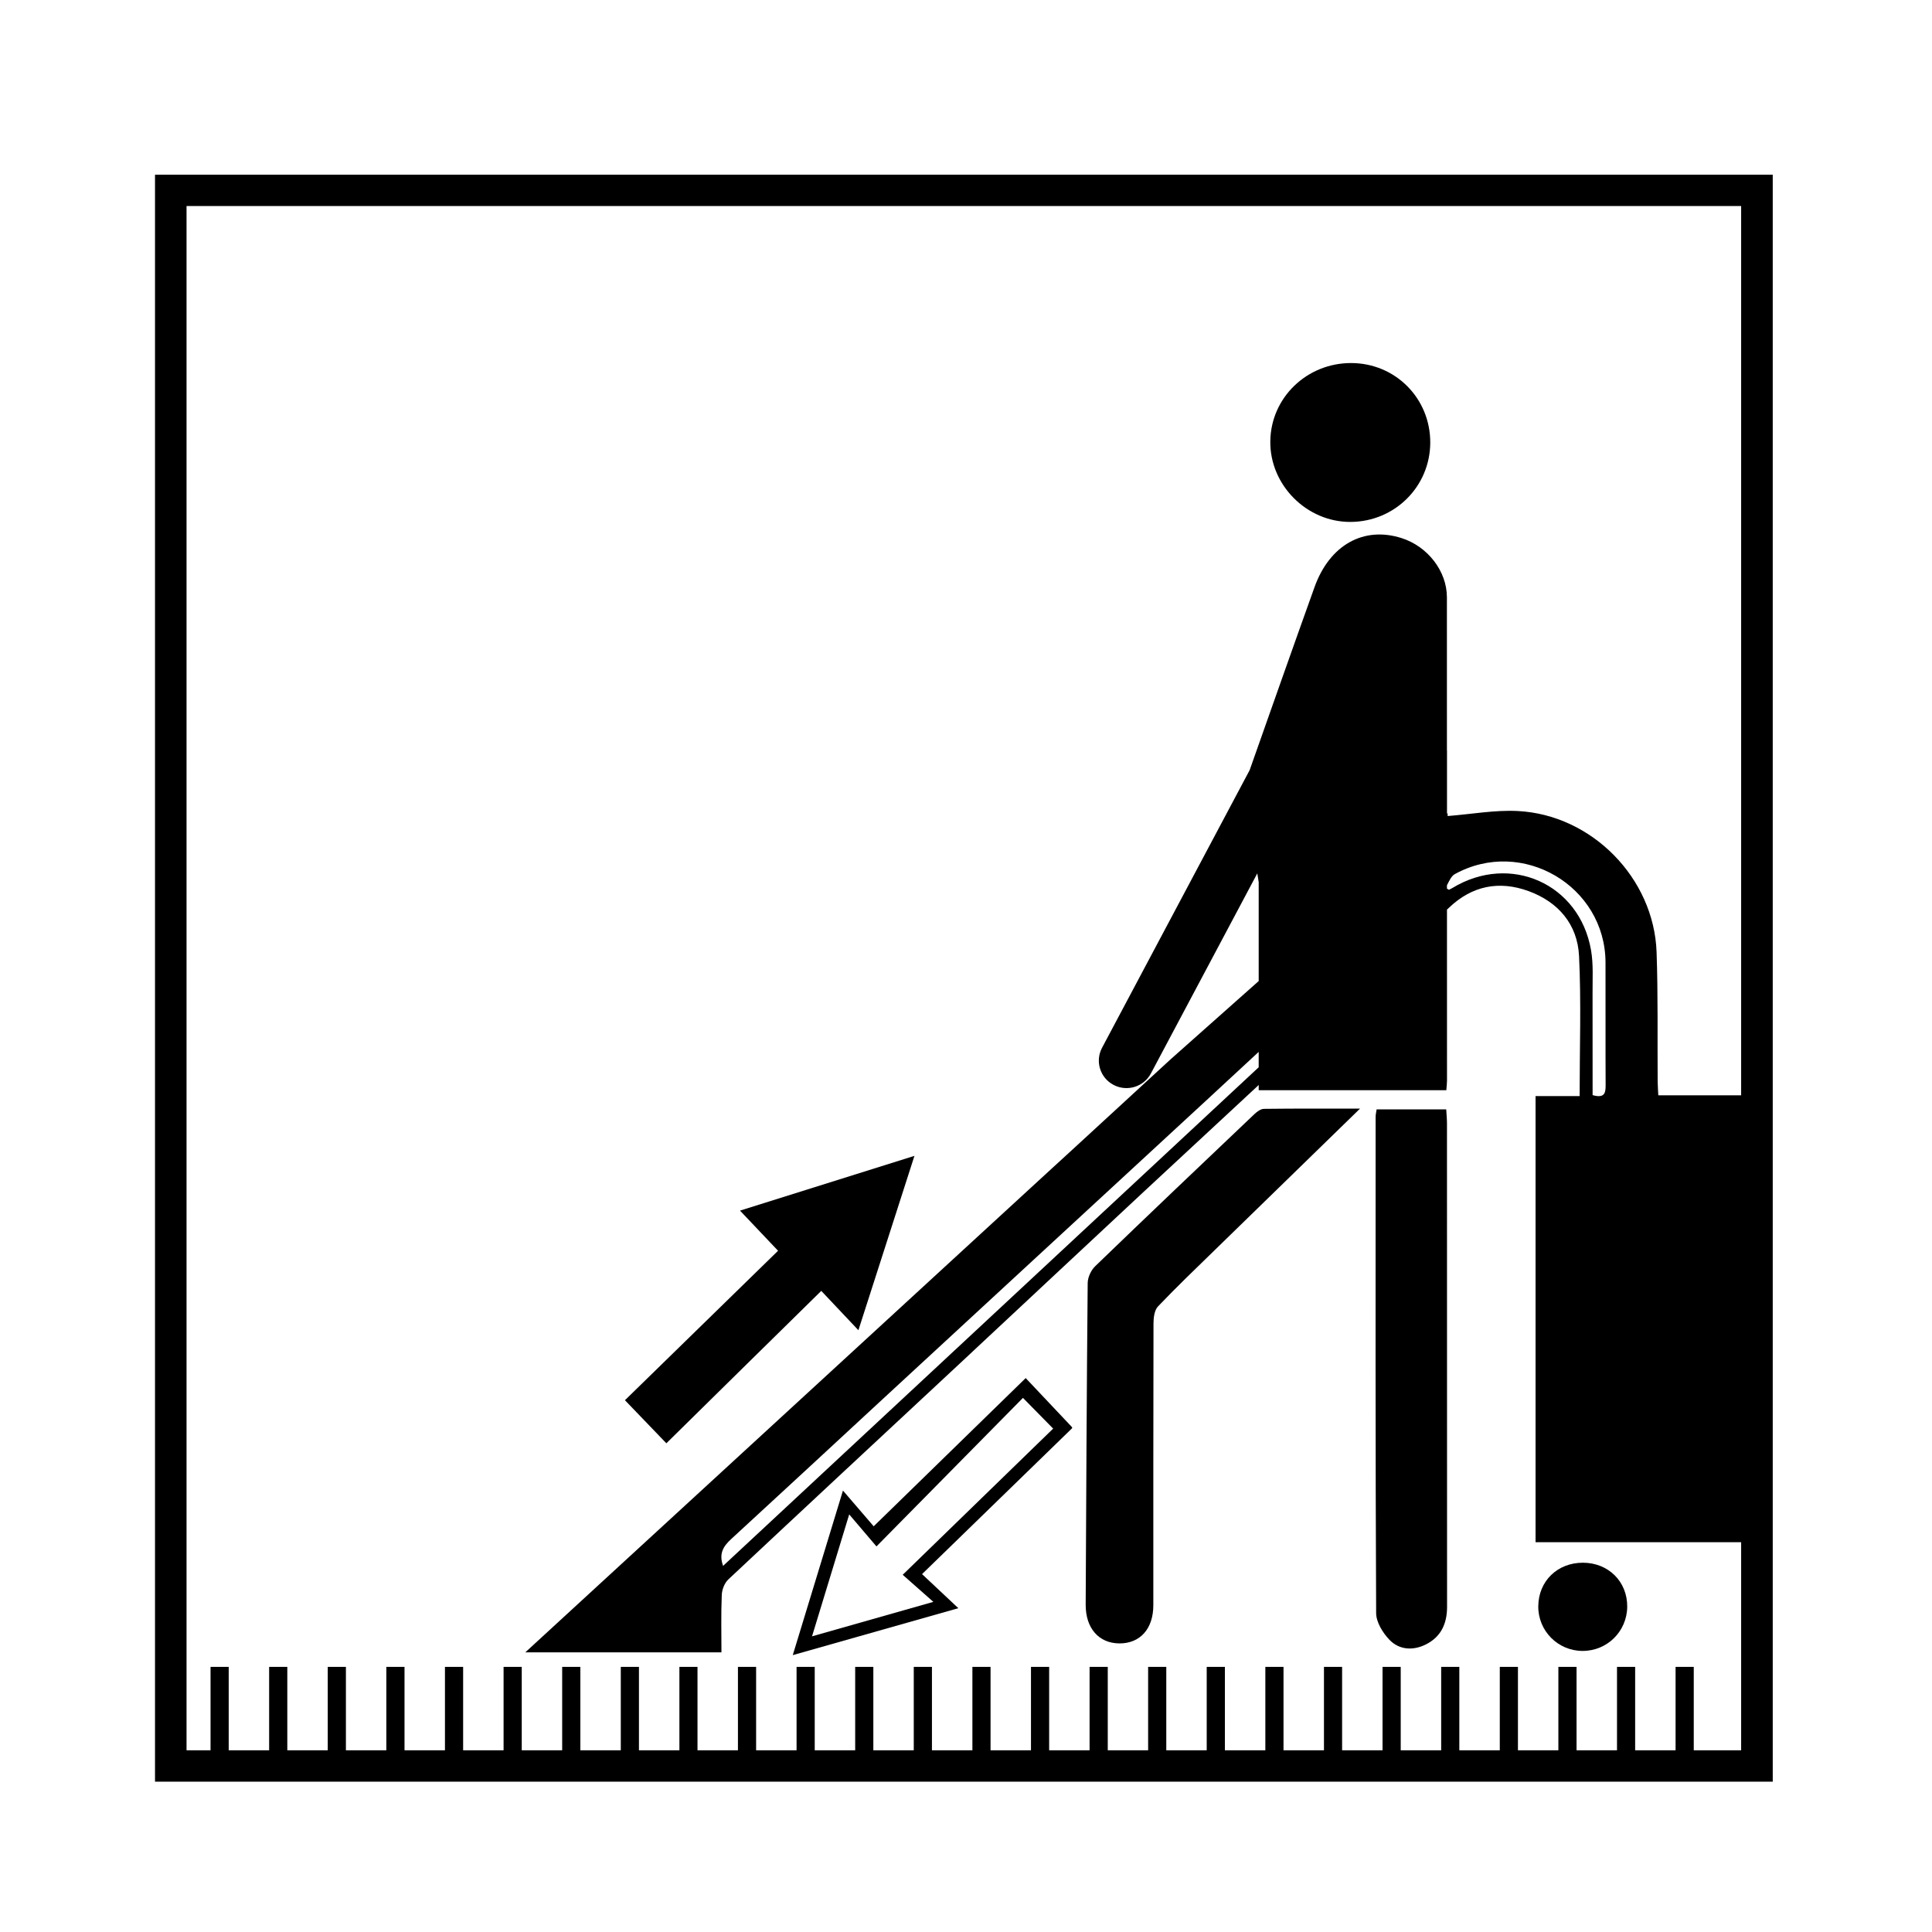
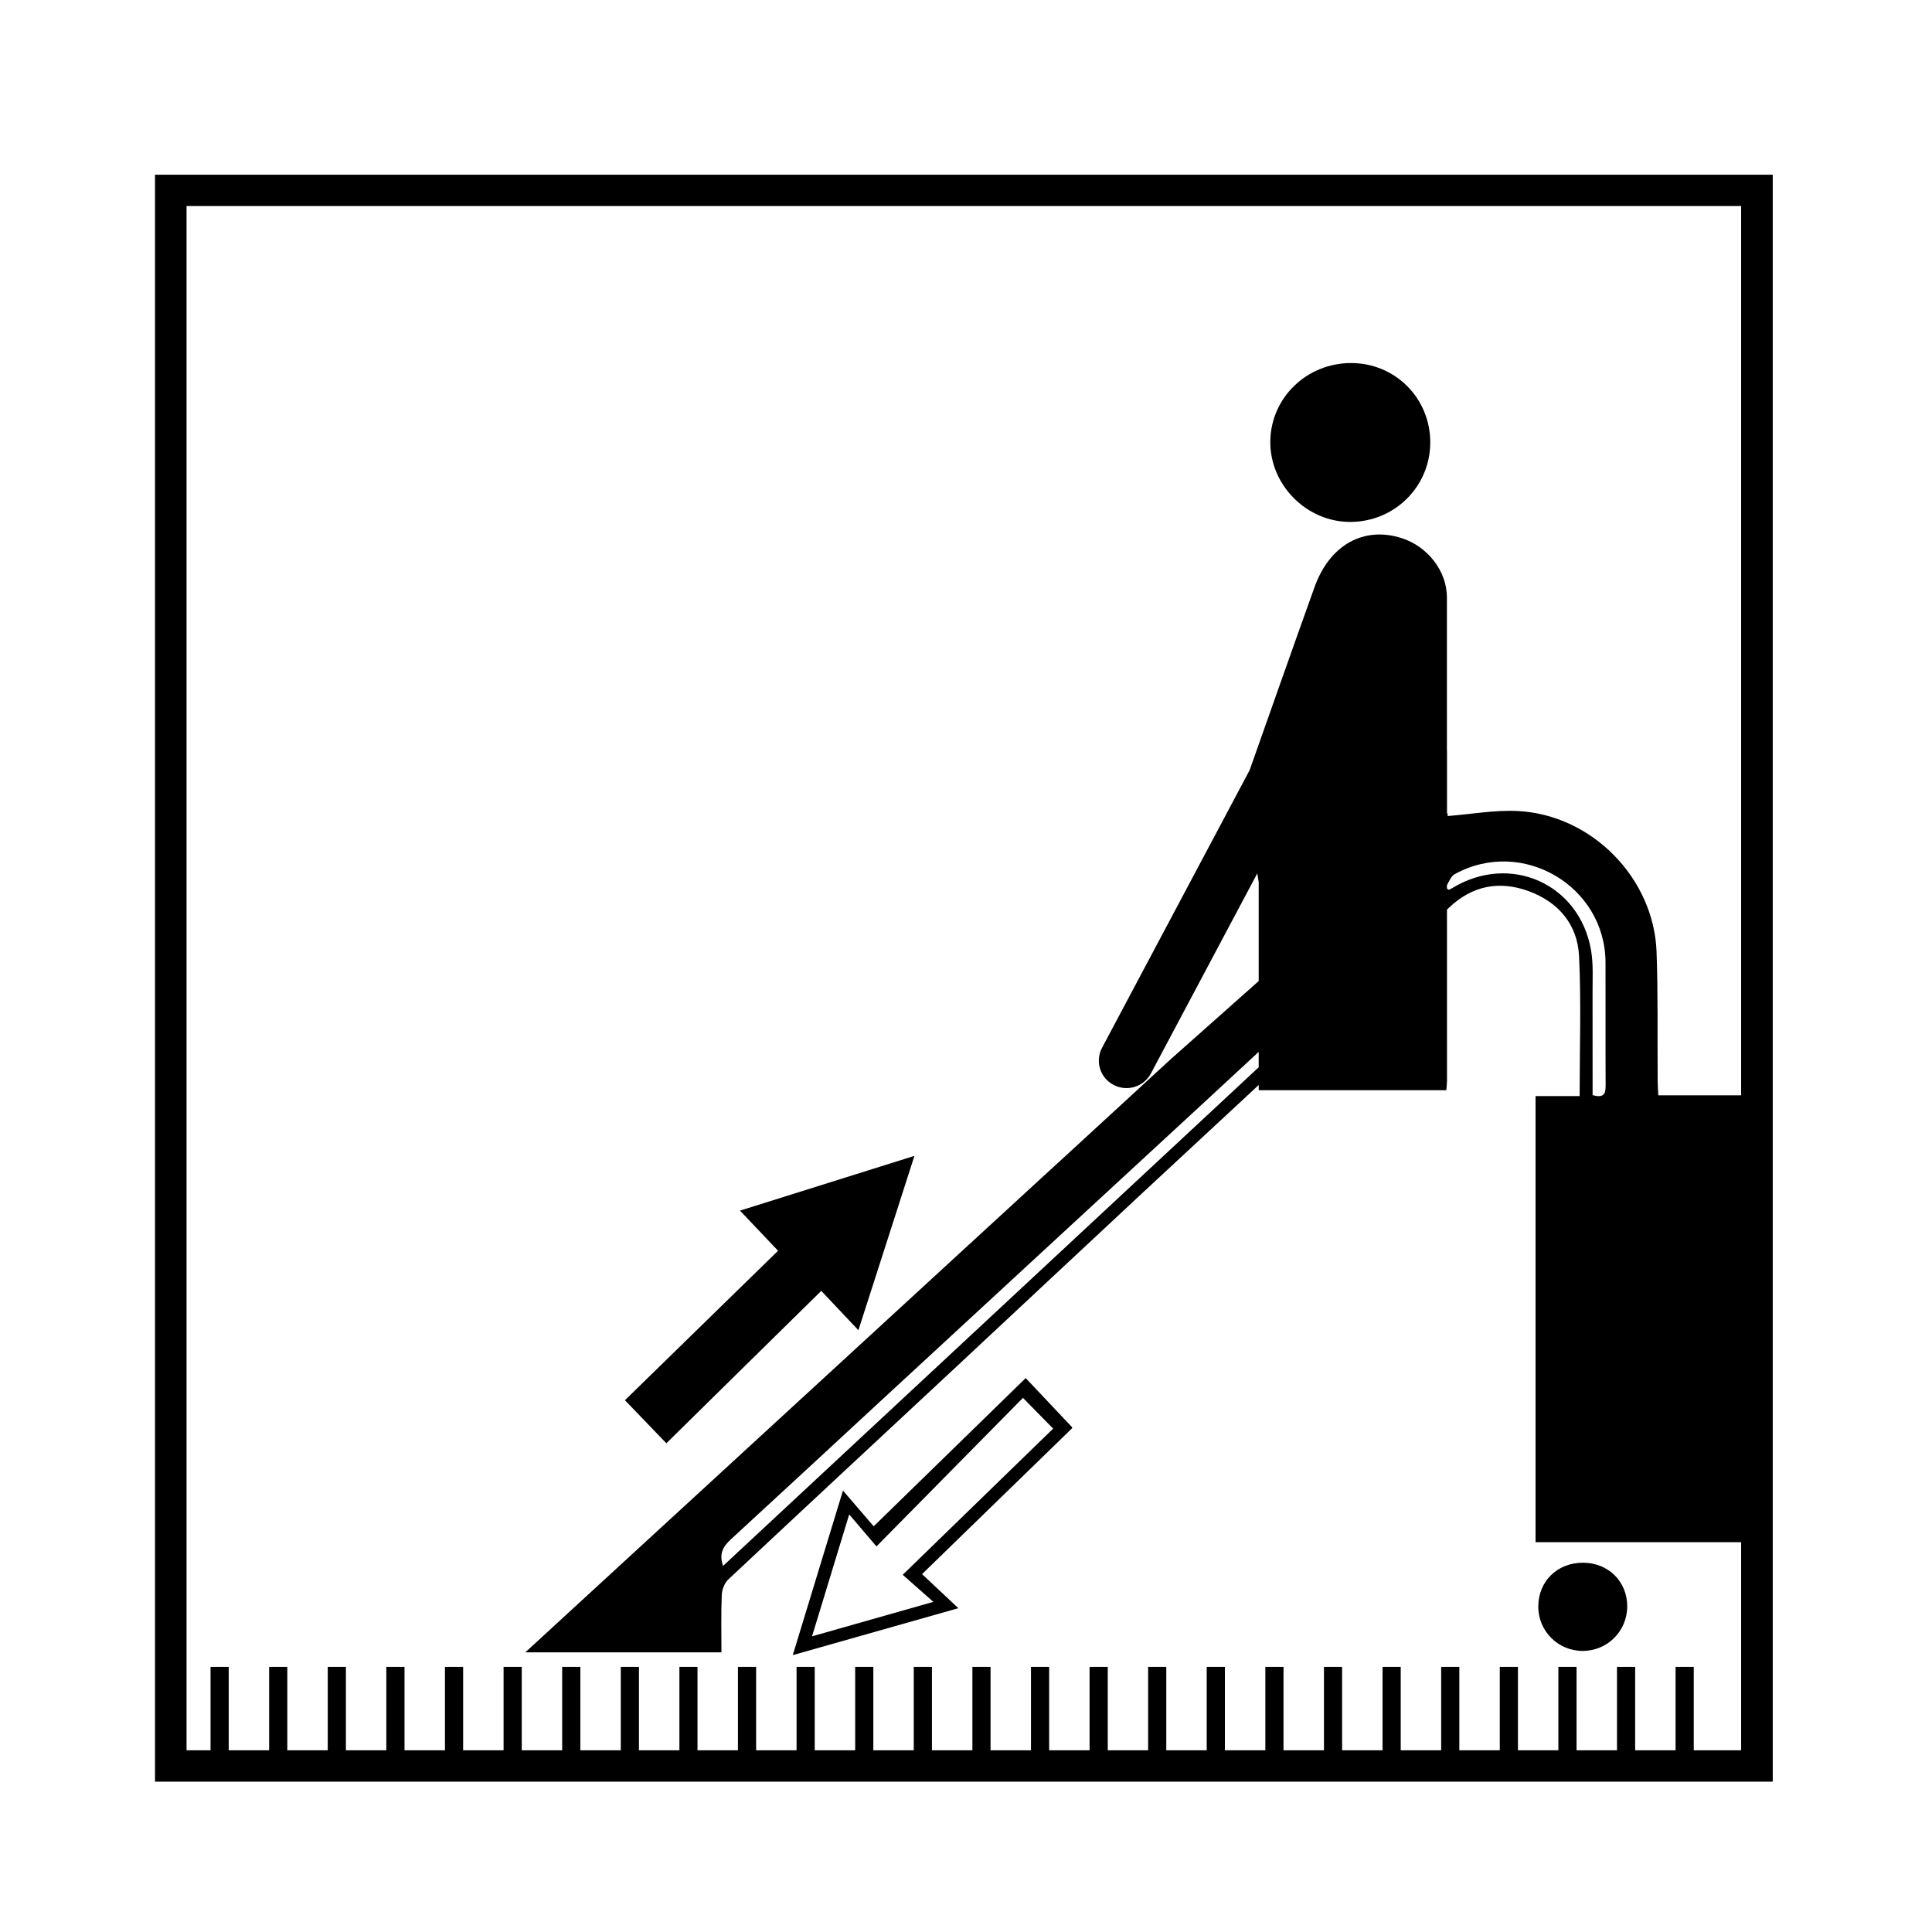
<svg xmlns="http://www.w3.org/2000/svg" version="1.1" id="Calque_1" x="0px" y="0px" viewBox="0 0 170.08 170.08" style="enable-background:new 0 0 170.08 170.08;" xml:space="preserve">
  <g>
-     <path style="fill-rule:evenodd;clip-rule:evenodd;" d="M119.727,97.595c-4.428,4.311-8.581,8.349-12.725,12.392   c-1.703,1.658-3.423,3.305-5.062,5.024c-0.31,0.326-0.392,0.972-0.394,1.469c-0.021,8.279-0.015,16.555-0.015,24.832   c0,2.073-1.159,3.373-2.988,3.362c-1.809-0.01-2.977-1.335-2.967-3.414c0.045-9.437,0.089-18.872,0.177-28.31   c0.005-0.503,0.293-1.127,0.659-1.48c4.648-4.488,9.333-8.942,14.02-13.393c0.226-0.215,0.552-0.455,0.837-0.461   C113.973,97.582,116.678,97.595,119.727,97.595z" />
-   </g>
+     </g>
  <g>
-     <path style="fill-rule:evenodd;clip-rule:evenodd;" d="M121.188,97.66c2.033,0,4.021,0,6.128,0c0.023,0.439,0.066,0.84,0.066,1.238   c0.002,14.188,0,28.374,0.008,42.558c0,1.458-0.519,2.619-1.834,3.293c-1.136,0.579-2.365,0.517-3.242-0.396   c-0.587-0.612-1.165-1.551-1.168-2.348c-0.069-14.56-0.049-29.122-0.046-43.684C121.1,98.124,121.15,97.926,121.188,97.66z" />
-   </g>
+     </g>
  <g>
    <path style="fill-rule:evenodd;clip-rule:evenodd;" d="M118.951,31.96c3.893,0.009,6.972,3.11,6.959,7.011   c-0.016,3.866-3.129,6.96-7.026,6.976c-3.856,0.014-7.105-3.255-7.055-7.104C111.876,35.01,115.04,31.953,118.951,31.96z" />
  </g>
  <path style="fill-rule:evenodd;clip-rule:evenodd;" d="M127.438,83.072 M94.382,125.73c-4.489,4.366-8.778,8.536-13.211,12.844  c1.079,1.013,2.091,1.964,3.195,3c-4.841,1.371-9.594,2.721-14.576,4.132c1.492-4.895,2.915-9.557,4.418-14.486  c0.992,1.151,1.872,2.172,2.706,3.145c4.557-4.445,8.872-8.653,13.381-13.048c1.297,1.371,2.59,2.742,4.087,4.33 M124.286,145.558   M79.468,138.634c4.586-4.455,8.925-8.675,13.245-12.87c-0.9-0.914-1.762-1.79-2.66-2.704c-4.243,4.304-8.46,8.576-12.896,13.076  c-0.798-0.938-1.514-1.781-2.399-2.818c-1.132,3.715-2.172,7.12-3.272,10.733c3.642-1.035,7.081-2.012,10.68-3.034  C81.213,140.174,80.403,139.461,79.468,138.634z" />
  <g>
    <path style="fill-rule:evenodd;clip-rule:evenodd;" d="M75.568,117.103c-1.161-1.229-2.192-2.323-3.269-3.463   c-2.366,2.328-4.601,4.521-6.832,6.717c-2.241,2.204-4.478,4.411-6.805,6.7c-1.203-1.254-2.403-2.498-3.646-3.792   c4.514-4.407,8.974-8.761,13.479-13.157c-1.23-1.298-2.209-2.333-3.35-3.534c5.121-1.604,10.088-3.167,15.357-4.821   C78.836,106.947,77.237,111.914,75.568,117.103z" />
  </g>
  <g>
    <path style="fill-rule:evenodd;clip-rule:evenodd;" d="M139.354,137.571c2.241,0.004,3.914,1.667,3.895,3.875   c-0.021,2.17-1.761,3.895-3.933,3.89c-2.167-0.004-3.915-1.766-3.897-3.928C135.436,139.192,137.102,137.567,139.354,137.571z" />
  </g>
  <path d="M13.646,15.378v141.466h142.415V15.378H13.646z M153.282,154.083h-4.175v-7.344h-1.601v7.344h-3.559v-7.344h-1.598v7.344  h-3.561v-7.344h-1.6v7.344h-3.559v-7.344h-1.598v7.344h-3.562v-7.344h-1.598v7.344h-3.561v-7.344h-1.601v7.344h-3.559v-7.344h-1.598  v7.344h-3.561v-7.344h-1.599v7.344h-3.561v-7.344h-1.601v7.344h-3.559v-7.344h-1.598v7.344H97.52v-7.344h-1.601v7.344H92.36v-7.344  h-1.6v7.344h-3.559v-7.344h-1.598v7.344h-3.561v-7.344h-1.601v7.344h-3.559v-7.344h-1.598v7.344h-3.561v-7.344h-1.599v7.344h-3.561  v-7.344h-1.6v7.344h-3.56v-7.344H59.81v7.344h-3.561v-7.344H54.65v7.344H51.09v-7.344h-1.6v7.344h-3.559v-7.344h-1.599v7.344h-3.561  v-7.344h-1.6v7.344h-3.56v-7.344h-1.6v7.344h-3.559v-7.344h-1.599v7.344h-3.56v-7.344h-1.6v7.344h-3.559v-7.344h-1.599v7.344h-2.113  V18.139h136.856V154.083z" />
-   <path style="fill:none;" d="M127.554,78.332c0.101-0.052,0.205-0.098,0.302-0.157c5.086-3.092,11.194-0.384,12.208,5.469  c0.216,1.241,0.127,2.54,0.135,3.814c0.015,2.972,0.004,5.946,0.004,8.948c1.055,0.301,1.15-0.188,1.146-0.883  c-0.019-3.602,0.002-7.201-0.01-10.802c-0.023-6.733-7.343-11.035-13.266-7.771" />
  <path style="fill:none;" d="M90.532,104.759c0.694-0.638,1.386-1.274,2.081-1.911c-0.159,0-0.264-0.002-0.352-0.004l-1.609,1.43  L90.532,104.759z" />
-   <path style="fill:none;" d="M127.554,78.332c0.101-0.052,0.205-0.098,0.302-0.157c5.086-3.092,11.194-0.384,12.208,5.469  c0.216,1.241,0.127,2.54,0.135,3.814c0.015,2.972,0.004,5.946,0.004,8.948c1.055,0.301,1.15-0.188,1.146-0.883  c-0.019-3.602,0.002-7.201-0.01-10.802c-0.023-6.733-7.343-11.035-13.266-7.771" />
  <path style="fill-rule:evenodd;clip-rule:evenodd;" d="M145.985,96.422c-0.017-0.403-0.052-0.814-0.056-1.227  c-0.028-3.793,0.039-7.59-0.095-11.378c-0.229-6.511-5.695-12.091-12.228-12.421c-2.012-0.101-4.051,0.276-6.167,0.442  c0-0.083,0-0.171,0-0.255l-0.055,0.048v-5.583h-0.007c-0.001-4.488,0.004-8.976-0.001-13.463c-0.002-2.324-1.705-4.484-3.982-5.212  c-3.341-1.071-6.342,0.594-7.675,4.32c-1.922,5.36-3.812,10.734-5.709,16.105L97.016,92.241c-0.627,1.181-0.175,2.644,1.016,3.267  c1.188,0.625,2.658,0.172,3.286-1.009l9.366-17.614l0.123,0.774c0,1.426,0,2.825,0,4.238c0,1.497,0,2.976,0,4.468l-7.776,6.908  c-2.964,2.727-5.925,5.449-8.891,8.177l-1.526,1.397c-0.695,0.637-1.387,1.273-2.081,1.911  c-14.791,13.593-29.456,27.069-44.292,40.705c5.881,0,11.493,0,17.27,0c0-1.688-0.043-3.379,0.029-5.062  c0.018-0.468,0.245-1.051,0.583-1.365c6.707-6.293,13.447-12.546,20.172-18.817c5.536-5.16,11.053-10.338,16.592-15.492  c3.304-3.072,6.612-6.141,9.921-9.211c0,0.153,0,0.306,0,0.457c5.591,0,10.983,0,16.517,0c0.025-0.355,0.059-0.595,0.059-0.838  c0.001-5.02-0.001-10.04-0.002-15.059c0.059-0.056,0.118-0.11,0.176-0.166c2.028-1.939,4.411-2.409,7.002-1.466  c2.644,0.965,4.313,2.944,4.449,5.719c0.197,4.052,0.051,8.121,0.051,12.326c-1.298,0-2.558,0-3.88,0c0,13.139,0,26.134,0,39.275  c6.127,0,12.259,0,18.399,0l0.062-39.342C151.129,96.422,148.62,96.422,145.985,96.422z M63.656,137.85  c-0.389-1.081,0.02-1.724,0.7-2.351c4.455-4.091,8.889-8.208,13.331-12.313c4.071-3.764,8.146-7.525,12.222-11.285  c5.498-5.076,10.999-10.148,16.496-15.224c1.47-1.357,2.934-2.718,4.401-4.075c0,0.45,0,0.904,0,1.354  C95.141,108.54,79.442,123.152,63.656,137.85z M140.202,96.406l-0.004-8.948c-0.008-1.274,0.081-2.573-0.135-3.814  c-1.014-5.853-7.122-8.561-12.208-5.469c-0.097,0.059-0.201,0.105-0.302,0.157c-0.06-0.035-0.116-0.07-0.174-0.105  c0-0.099,0-0.198,0-0.297c0.202-0.375,0.377-0.805,0.693-0.979c5.923-3.263,13.242,1.039,13.266,7.771  c0.012,3.601-0.009,7.2,0.01,10.802C141.352,96.219,141.257,96.707,140.202,96.406z" />
</svg>